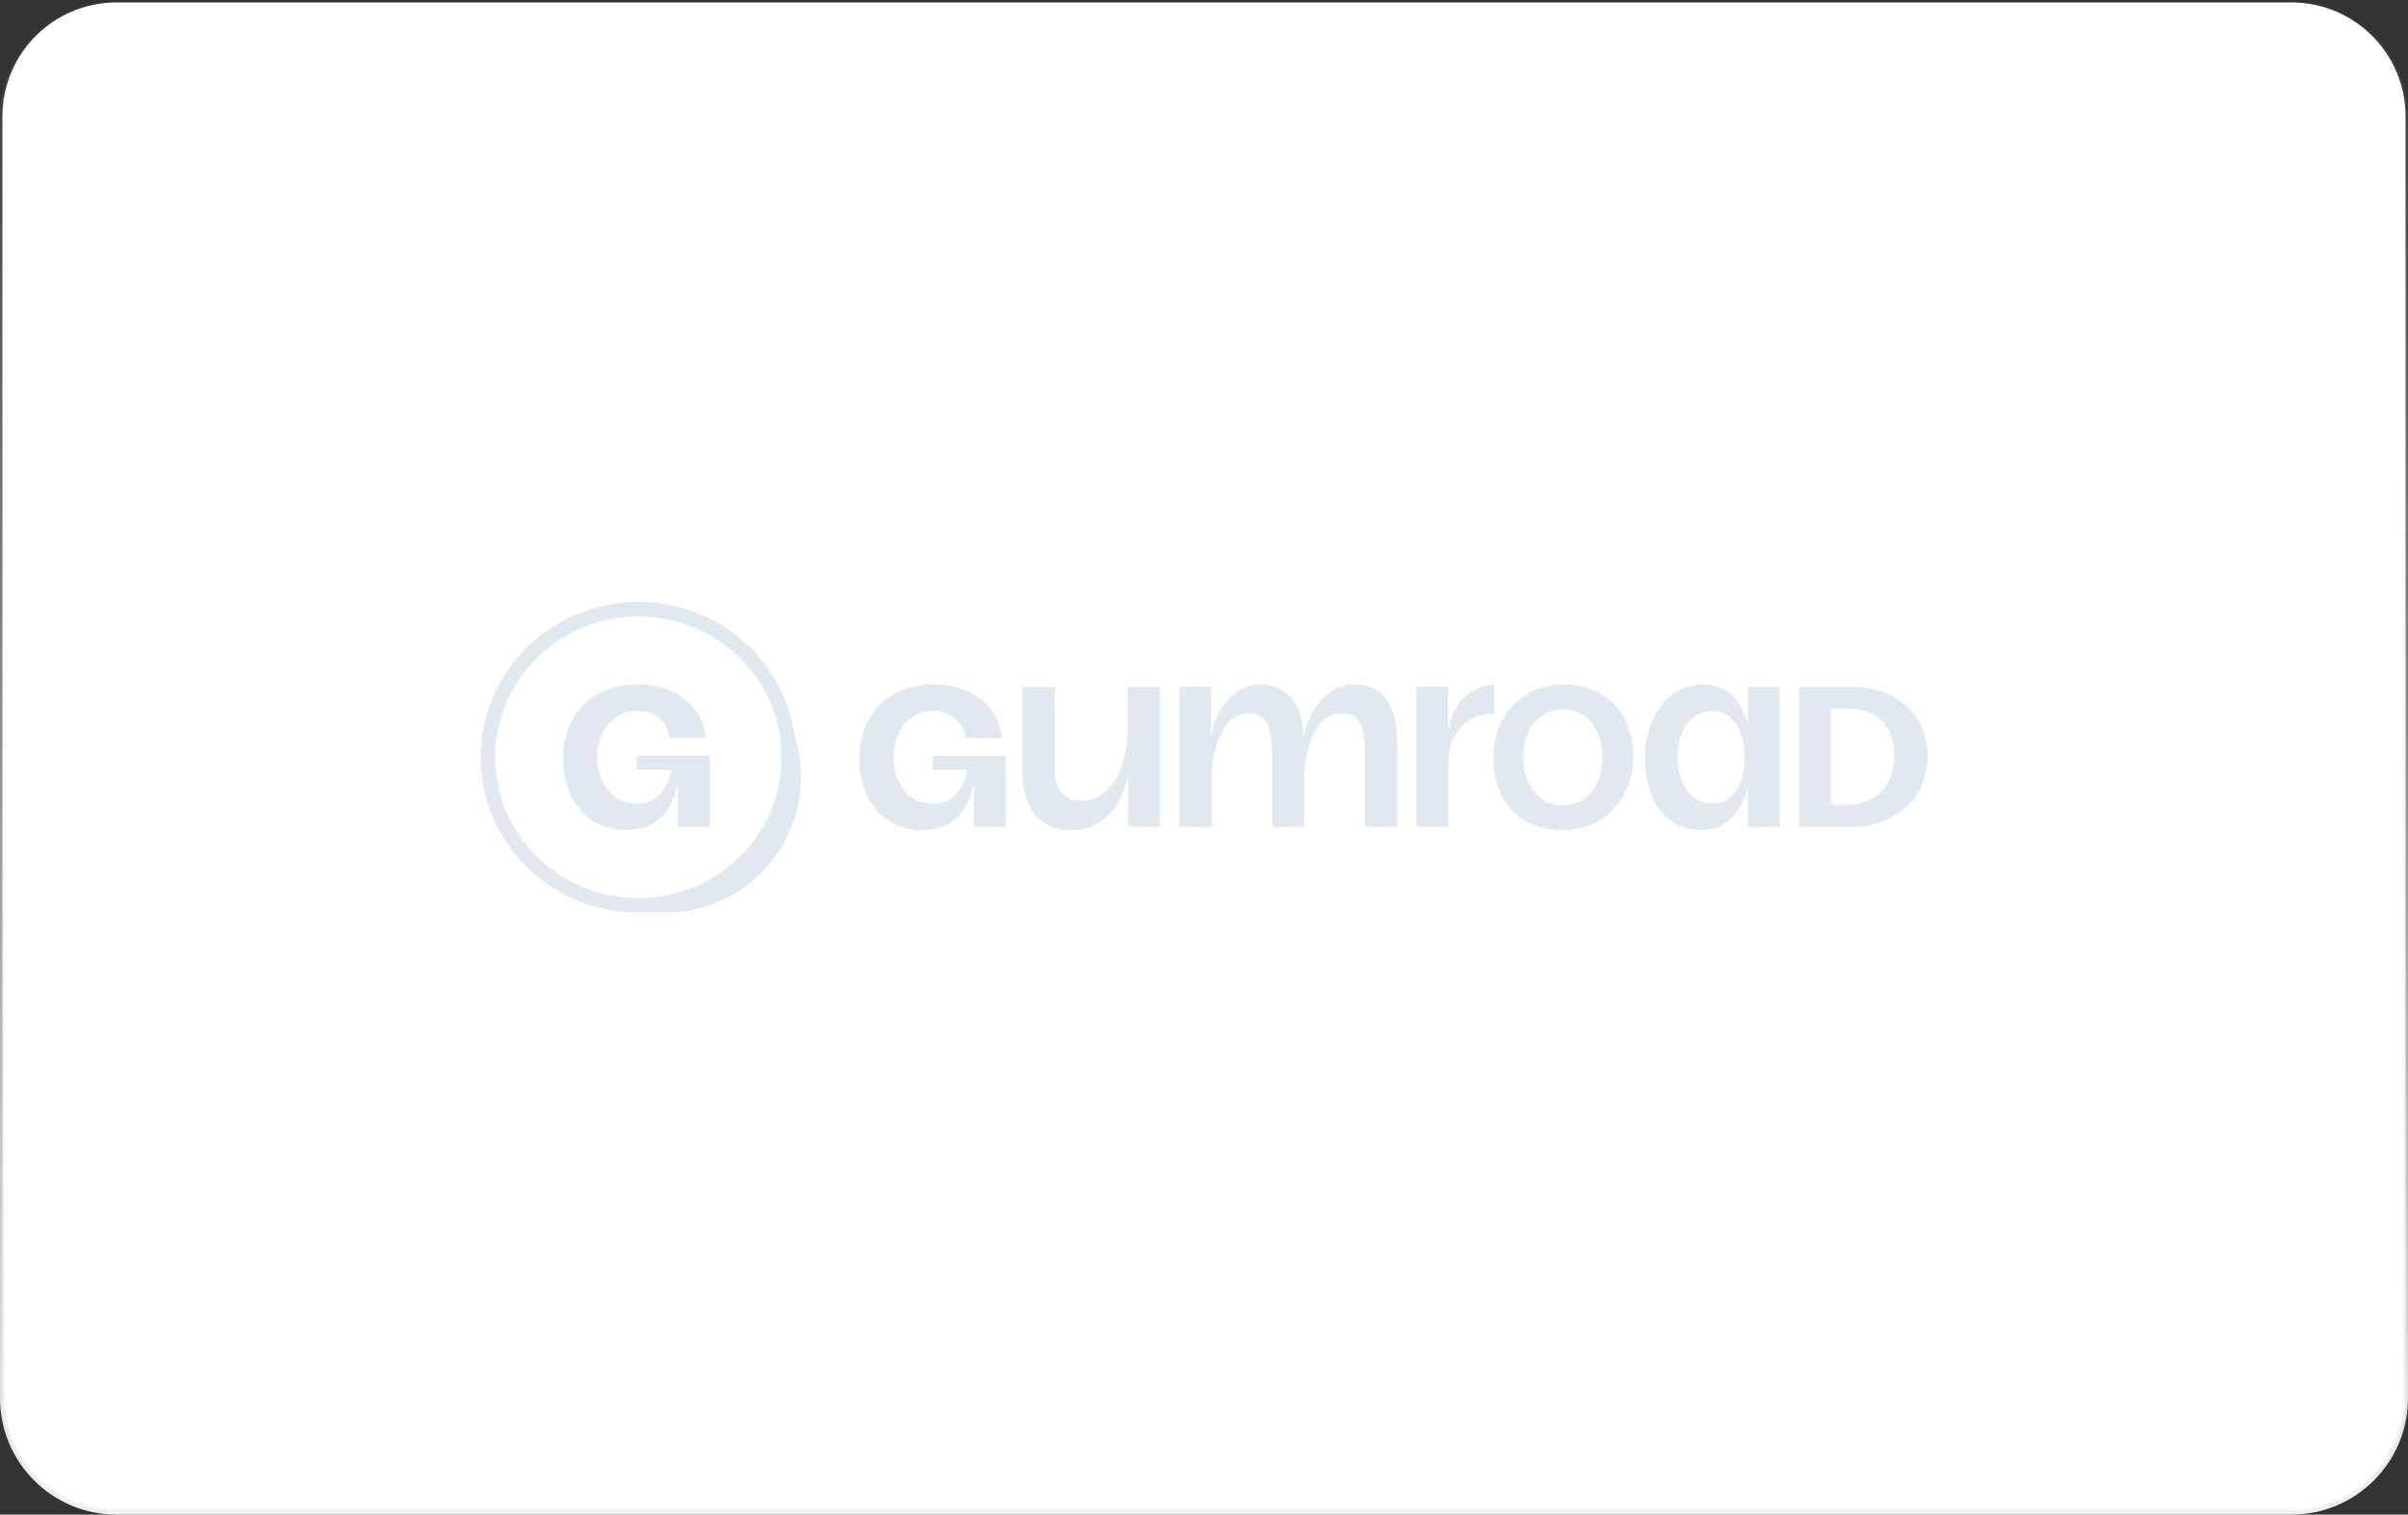
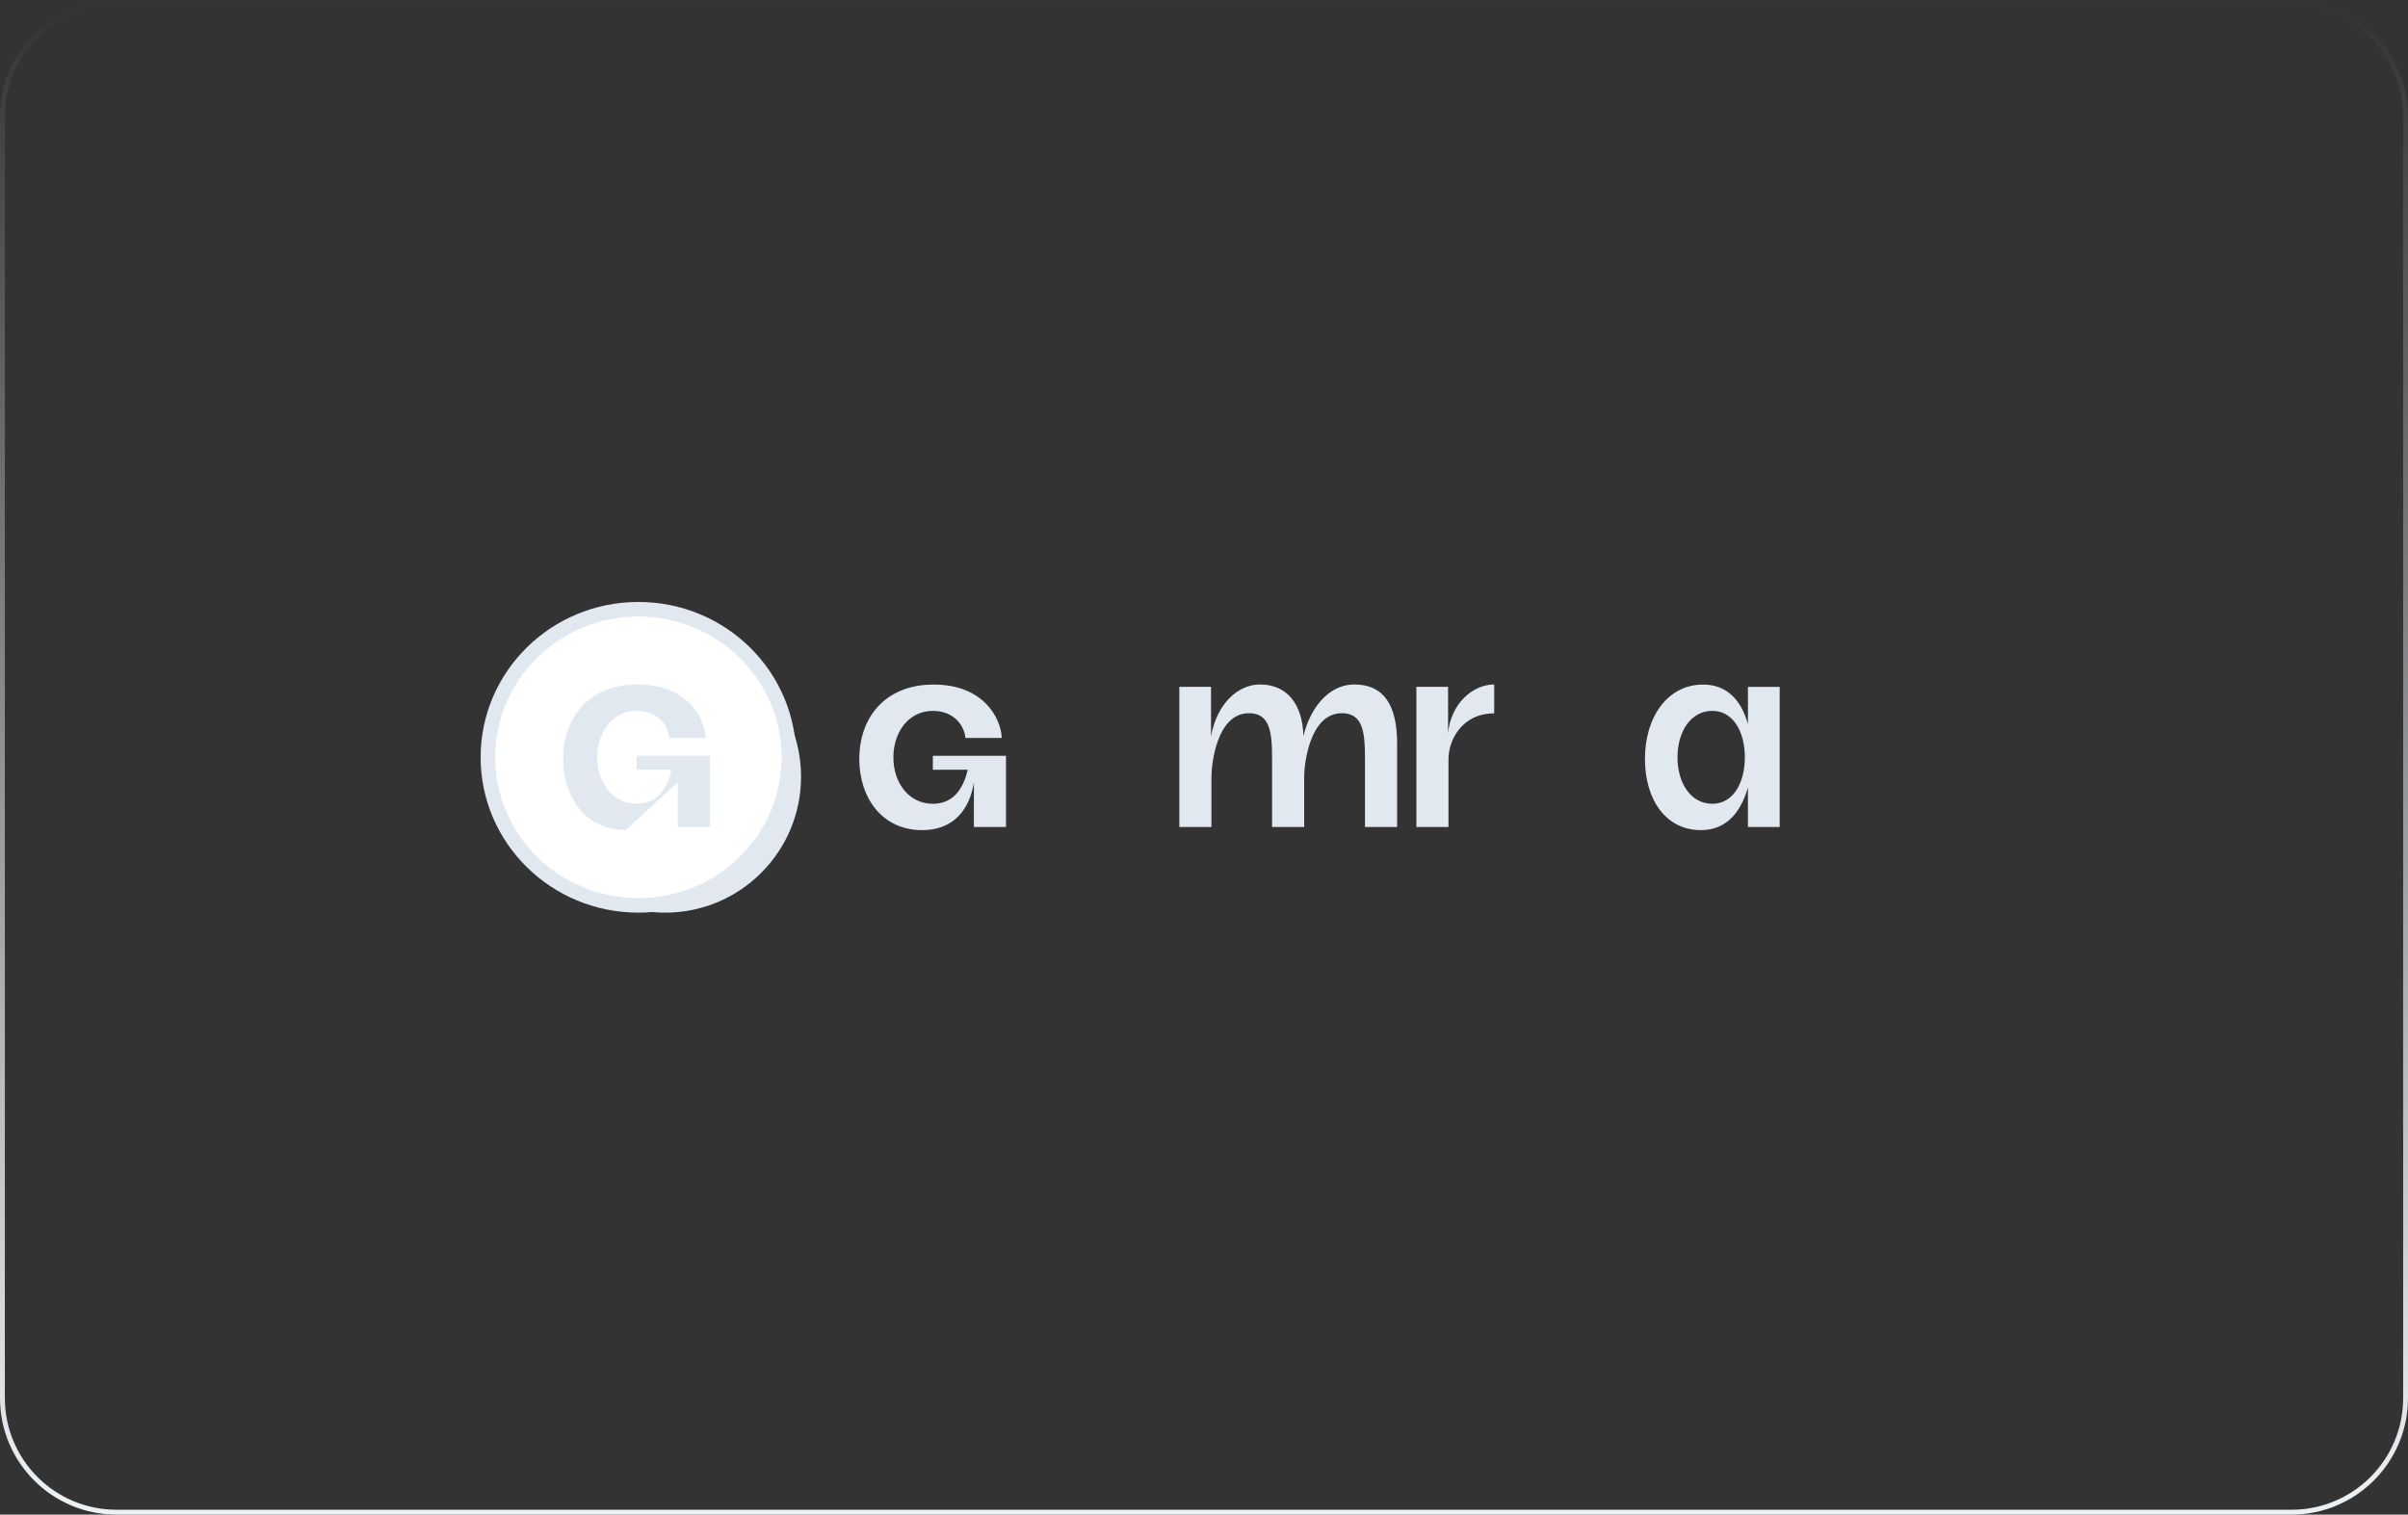
<svg xmlns="http://www.w3.org/2000/svg" width="496" height="312" viewBox="0 0 496 312" fill="none">
  <rect x="0" y="0" width="496" height="312" fill="#333333" stroke="none" />
-   <path d="M24 0.5H472C484.979 0.5 495.5 11.021 495.5 24V288C495.5 300.979 484.979 311.5 472 311.5H24C11.021 311.5 0.5 300.979 0.5 288V24C0.5 11.021 11.021 0.5 24 0.5Z" fill="white" />
  <path d="M24 0.5H472C484.979 0.5 495.5 11.021 495.5 24V288C495.5 300.979 484.979 311.5 472 311.5H24C11.021 311.5 0.5 300.979 0.5 288V24C0.5 11.021 11.021 0.5 24 0.5Z" stroke="url(#paint0_linear_5251_627)" />
  <path d="M307.776 141C303.232 141 298.787 145.117 298.276 151.064V141.491H291.749V170.358H298.356V156.385C298.356 152.471 301.13 146.95 307.776 146.95V141Z" fill="#E2E8F0" />
-   <path d="M377.088 165.737V145.959H380.916C386.02 145.959 390.167 149.149 390.167 155.688C390.167 162.228 386.02 165.737 380.916 165.737H377.088ZM370.549 170.362H381.713C388.571 170.362 397.025 165.896 397.025 155.688C397.025 145.64 388.571 141.494 381.713 141.494H370.549V170.362Z" fill="#E2E8F0" />
  <path d="M345.528 156.007C345.528 150.744 348.239 146.438 352.704 146.438C357.01 146.438 359.403 150.744 359.403 156.007C359.403 161.271 357.01 165.577 352.704 165.577C348.239 165.577 345.528 161.271 345.528 156.007ZM338.829 156.326C338.829 164.939 343.294 171 350.313 171C355.416 171 358.447 167.65 360.041 162.228V170.362H366.579V141.494H360.041V149.149C358.606 144.046 355.575 141.015 350.79 141.015C343.614 141.015 338.829 147.554 338.829 156.326Z" fill="#E2E8F0" />
  <path d="M189.919 171C181.785 171 177 164.461 177 156.326C177 147.873 182.263 141.015 192.311 141.015C202.678 141.015 206.187 148.033 206.347 152.02H198.851C198.691 149.787 196.777 146.438 192.152 146.438C187.208 146.438 184.018 150.744 184.018 156.007C184.018 161.271 187.208 165.577 192.152 165.577C196.618 165.577 198.531 162.068 199.329 158.559H192.152V155.689H207.212V170.362H200.605V161.111C200.126 164.461 198.053 171 189.919 171Z" fill="#E2E8F0" />
-   <path d="M220.607 171C214.387 171 210.559 166.853 210.559 158.559V141.494H217.258V158.559C217.258 162.866 219.331 164.939 222.84 164.939C229.698 164.939 232.25 156.486 232.25 150.585V141.494H238.949V170.362H232.41V159.676C231.134 165.577 227.625 171 220.607 171Z" fill="#E2E8F0" />
  <path d="M278.979 141C273.264 141 269.659 146.521 268.482 151.625C268.281 144.785 264.916 141 259.534 141C254.883 141 250.569 145.147 249.448 151.708V141.491H242.918V170.36H249.532V160.011C249.532 157.445 250.602 146.916 257.26 146.916C261.573 146.916 262.022 150.806 262.022 156.124V170.36H268.633V160.011C268.633 157.445 269.747 146.916 276.405 146.916C280.714 146.916 281.159 150.806 281.159 156.124V170.36H287.779V153.284C287.809 145.092 284.917 141 278.979 141Z" fill="#E2E8F0" />
-   <path d="M321.966 141C313.404 141 307.602 147.714 307.602 156C307.602 165.13 313.12 171 321.966 171C330.528 171 336.432 164.286 336.432 156C336.432 146.87 330.807 141 321.966 141ZM321.966 165.89C316.981 165.89 313.753 161.67 313.753 156C313.753 150.33 316.992 146.11 321.966 146.11C326.938 146.11 330.049 150.33 330.049 156C330.049 161.67 326.935 165.89 321.966 165.89Z" fill="#E2E8F0" />
  <circle cx="137" cy="160" r="24.5" fill="#E2E8F0" stroke="#E2E8F0" stroke-width="7" />
  <path d="M131.5 125.5C148.643 125.5 162.5 139.177 162.5 156C162.5 172.823 148.643 186.5 131.5 186.5C114.357 186.5 100.5 172.823 100.5 156C100.5 139.177 114.357 125.5 131.5 125.5Z" fill="white" stroke="#E2E8F0" stroke-width="3" />
-   <path d="M128.919 170.985C120.785 170.985 116 164.445 116 156.311C116 147.858 121.263 141 131.311 141C141.678 141 145.187 148.018 145.347 152.005H137.851C137.691 149.772 135.777 146.423 131.152 146.423C126.208 146.423 123.018 150.729 123.018 155.992C123.018 161.256 126.208 165.562 131.152 165.562C135.618 165.562 137.531 162.053 138.329 158.544H131.152V155.673H146.212V170.347H139.605V161.096C139.126 164.445 137.053 170.985 128.919 170.985Z" fill="#E2E8F0" />
+   <path d="M128.919 170.985C120.785 170.985 116 164.445 116 156.311C116 147.858 121.263 141 131.311 141C141.678 141 145.187 148.018 145.347 152.005H137.851C137.691 149.772 135.777 146.423 131.152 146.423C126.208 146.423 123.018 150.729 123.018 155.992C123.018 161.256 126.208 165.562 131.152 165.562C135.618 165.562 137.531 162.053 138.329 158.544H131.152V155.673H146.212V170.347H139.605V161.096Z" fill="#E2E8F0" />
  <defs>
    <linearGradient id="paint0_linear_5251_627" x1="248" y1="312" x2="248" y2="0" gradientUnits="userSpaceOnUse">
      <stop stop-color="#EDF2F7" />
      <stop offset="1" stop-color="#EDF2F7" stop-opacity="0" />
    </linearGradient>
  </defs>
</svg>